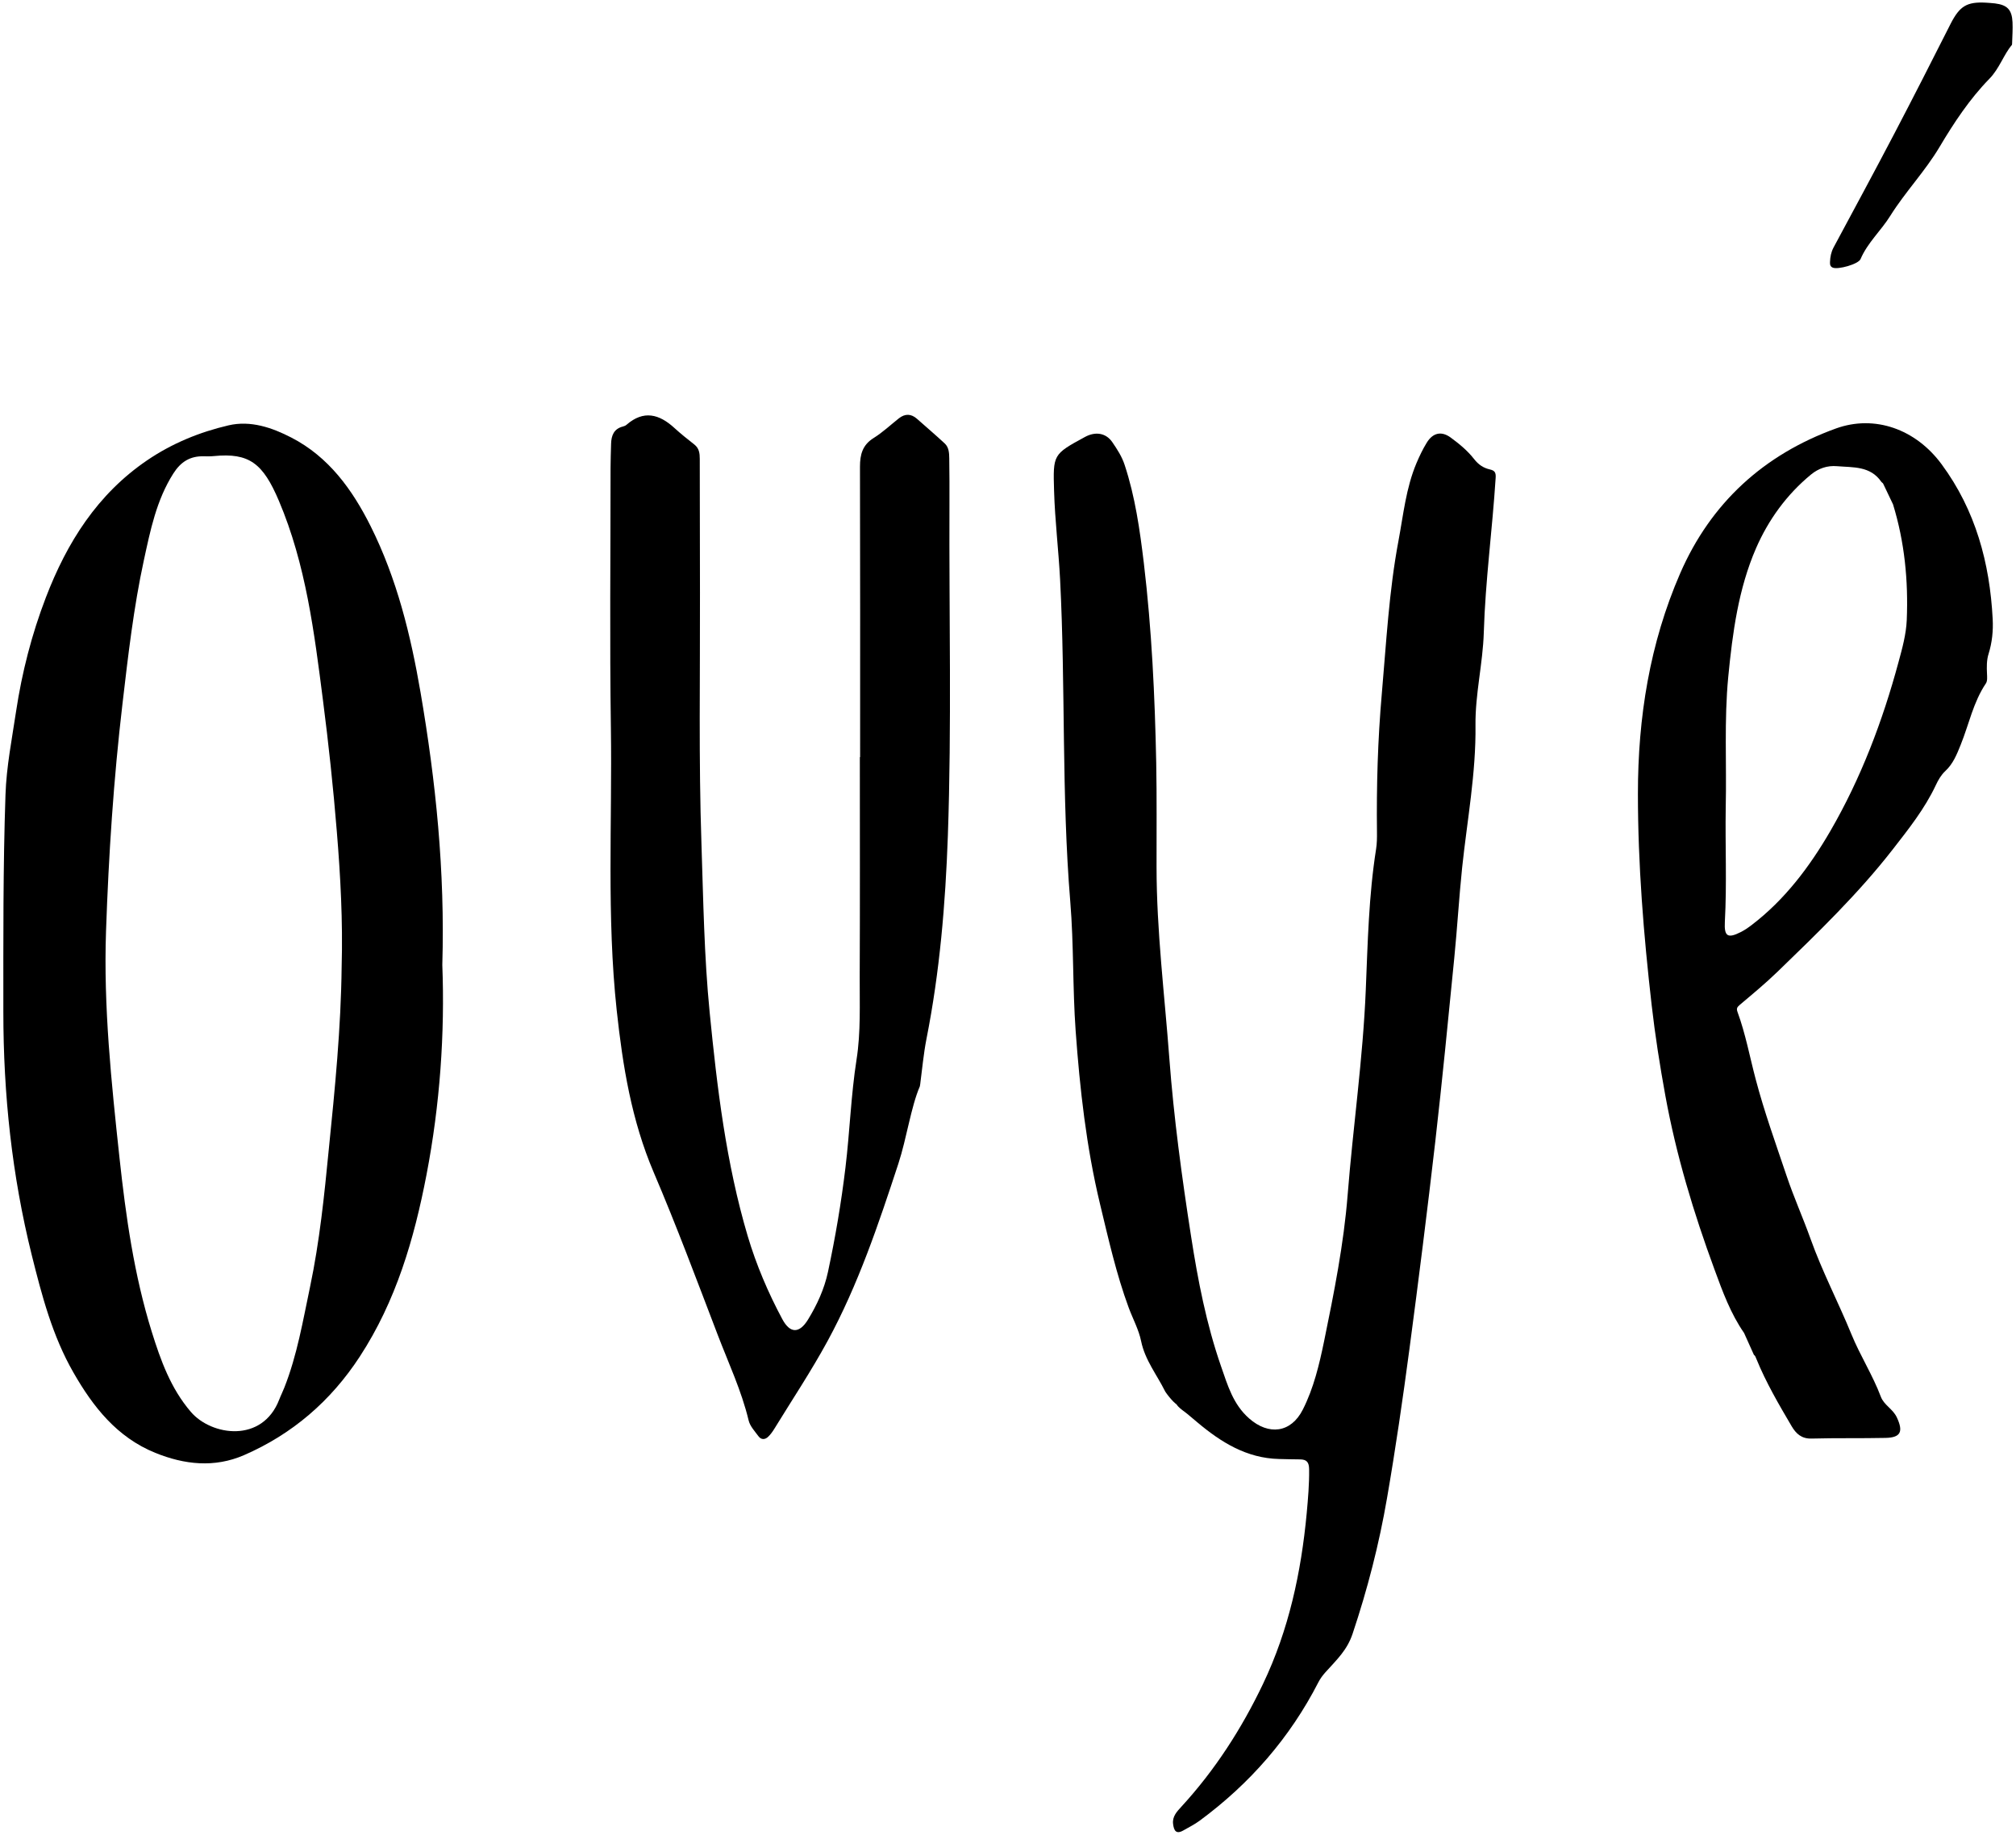
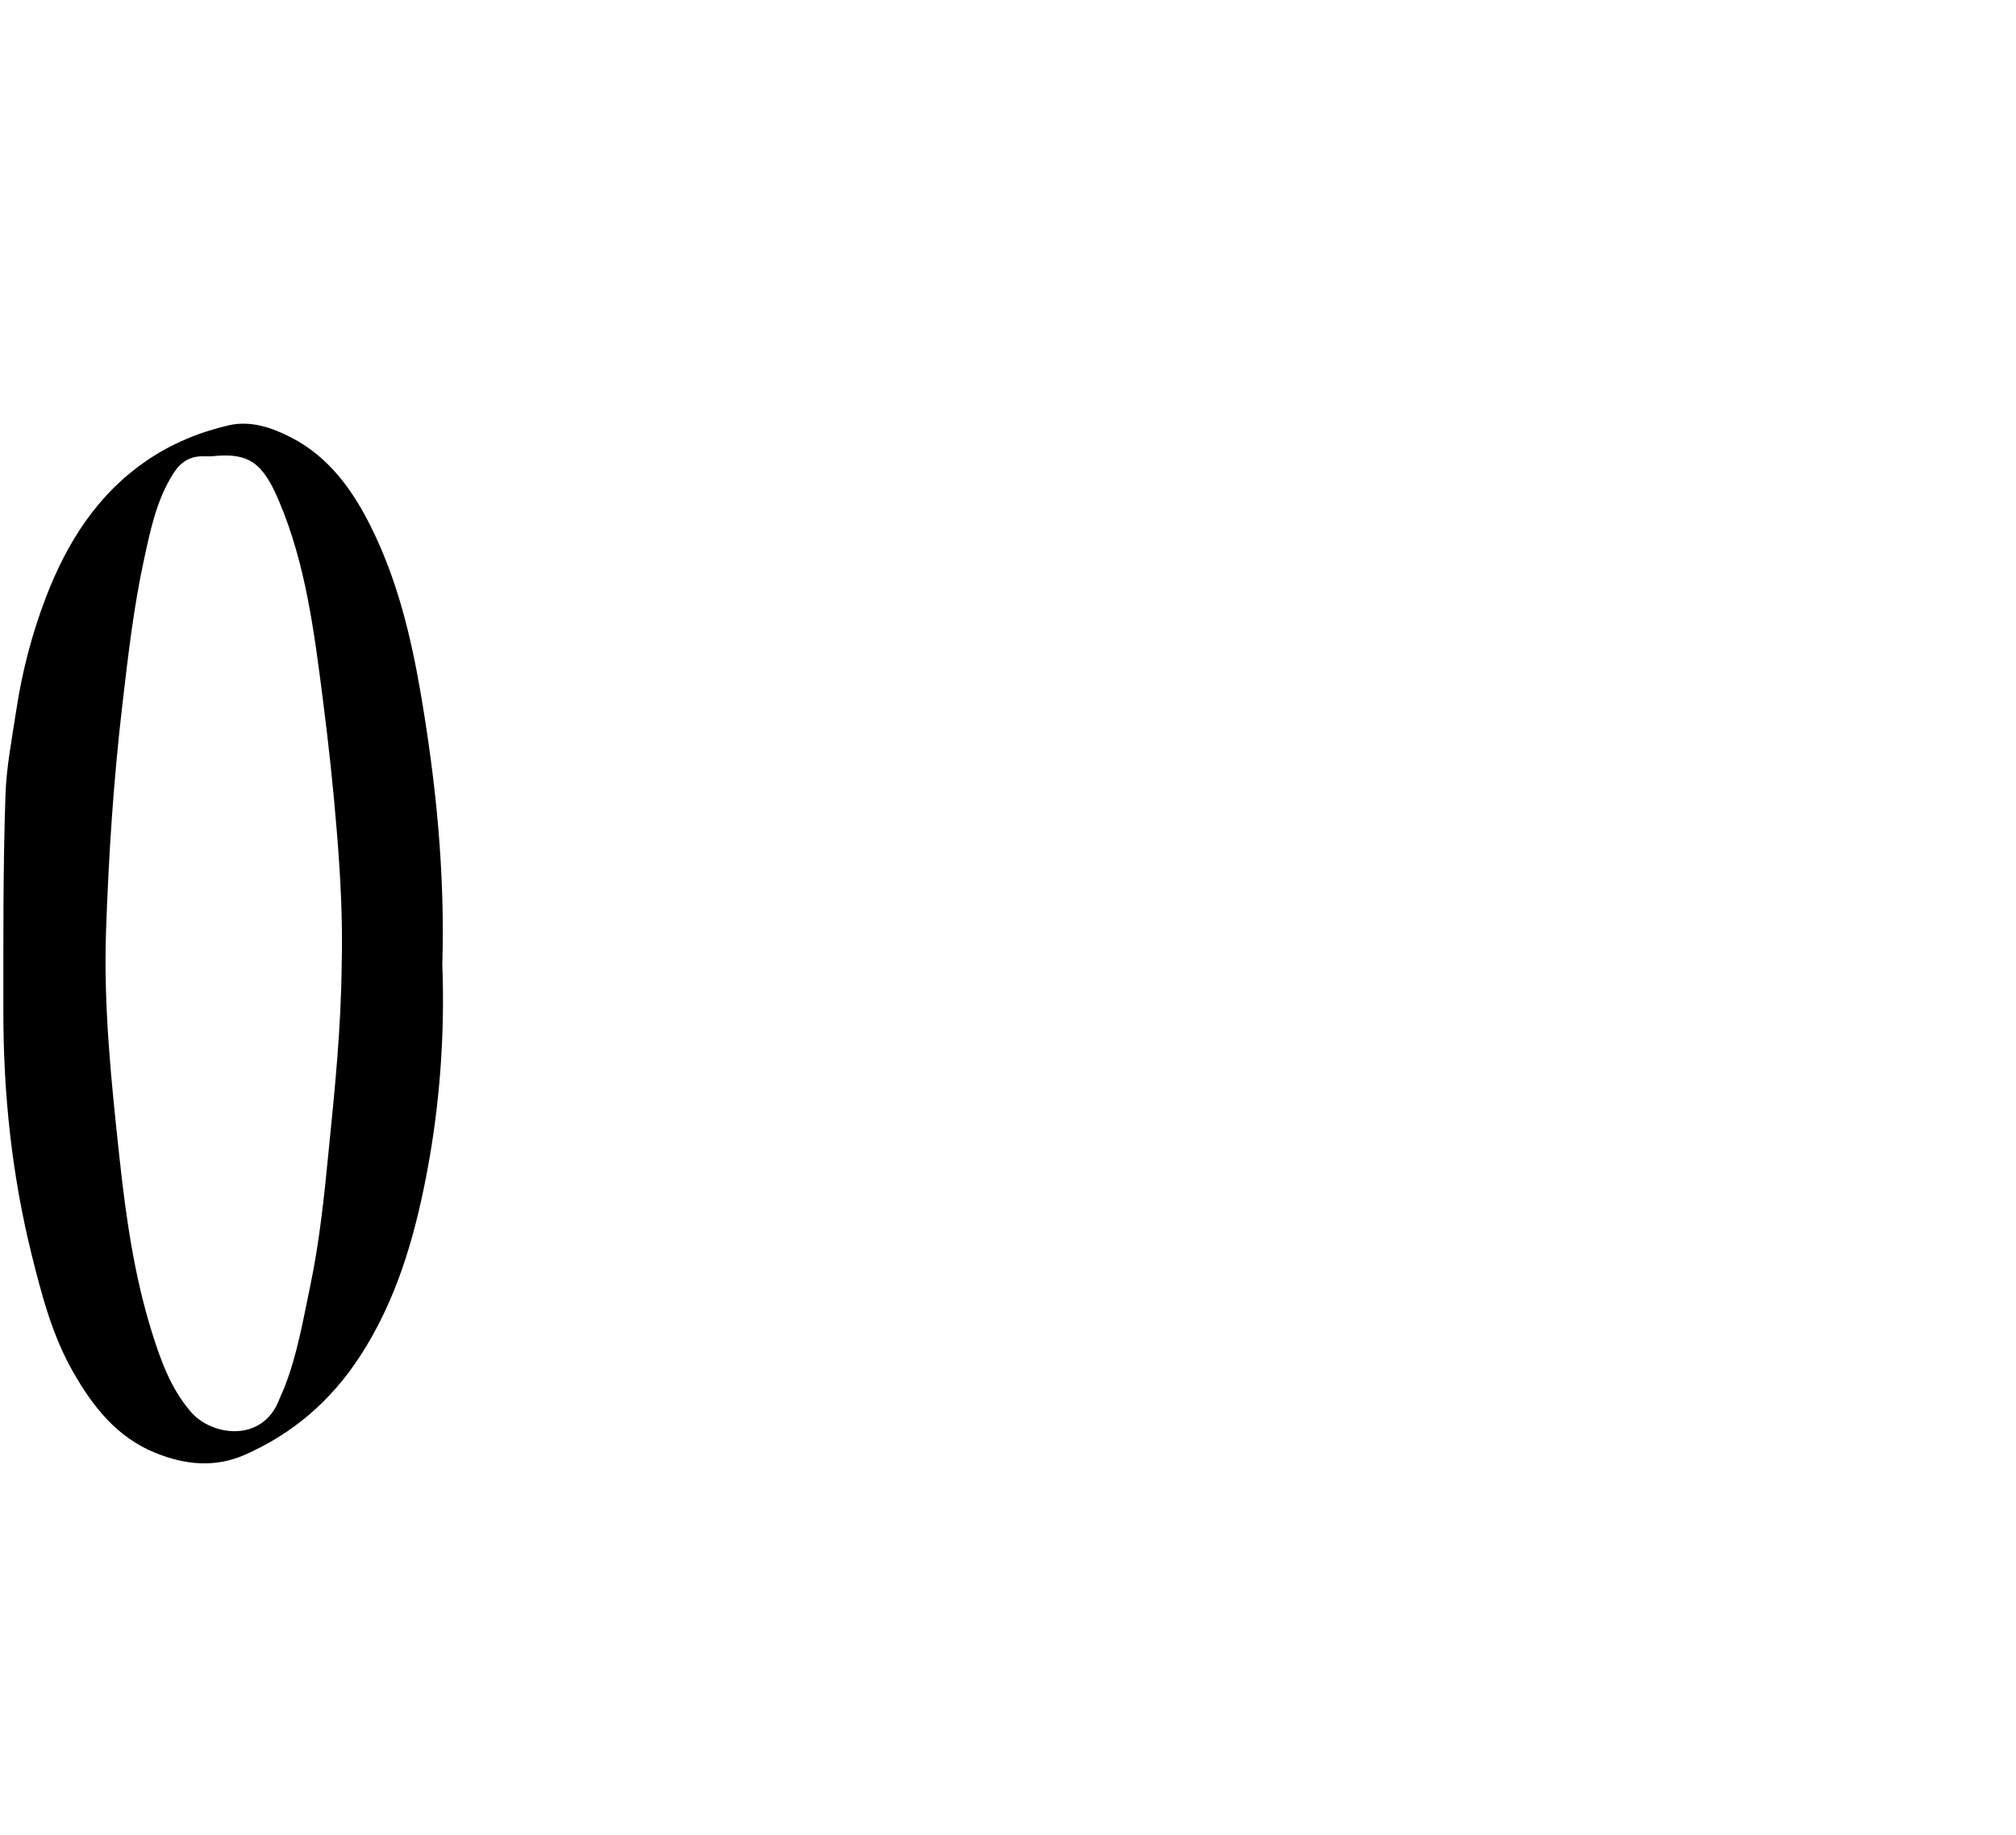
<svg xmlns="http://www.w3.org/2000/svg" version="1.1" id="Layer_1" x="0px" y="0px" viewBox="0 0 301 274" style="enable-background:new 0 0 301 274;" xml:space="preserve">
  <g>
-     <path d="M175.7,208.92c0.1,0.73,0.3,0.64,0.34,0.94c-0.51,0.09-1.96-1.83-2.09-2.1c-1.22-2.46-2.99-4.64-3.57-7.46   c-0.35-1.73-1.24-3.35-1.86-5.02c-1.86-5.05-3.03-10.29-4.29-15.52c-2.04-8.51-3-17.14-3.63-25.82c-0.46-6.41-0.27-12.87-0.8-19.27   c-1.32-16.02-0.7-32.08-1.52-48.11c-0.23-4.42-0.77-8.82-0.9-13.25c-0.16-5.45-0.17-5.45,4.6-8.05c1.55-0.85,3.14-0.63,4.1,0.78   c0.72,1.05,1.43,2.14,1.84,3.4c1.57,4.76,2.26,9.67,2.86,14.63c1.18,9.91,1.65,19.86,1.85,29.82c0.1,5.18,0.04,10.37,0.05,15.55   c0,9.58,1.2,19.09,1.91,28.62c0.67,8.9,1.87,17.73,3.24,26.54c1.02,6.58,2.29,13.15,4.49,19.47c0.97,2.78,1.78,5.64,4.18,7.75   c2.92,2.57,6.25,2.18,8.02-1.32c1.63-3.22,2.45-6.71,3.18-10.23c1.48-7.22,2.93-14.48,3.51-21.81c0.81-10.23,2.29-20.39,2.71-30.66   c0.29-7.01,0.44-14.05,1.54-21.01c0.13-0.83,0.14-1.69,0.13-2.54c-0.08-6.88,0.12-13.78,0.72-20.62   c0.67-7.63,1.07-15.32,2.49-22.86c0.73-3.89,1.12-7.89,2.69-11.61c0.45-1.06,0.94-2.09,1.54-3.06c0.89-1.45,2.16-1.78,3.55-0.77   c1.27,0.93,2.54,1.97,3.5,3.21c0.68,0.87,1.42,1.35,2.39,1.57c0.75,0.17,0.89,0.51,0.84,1.26c-0.49,7.71-1.54,15.37-1.77,23.09   c-0.14,4.63-1.29,9.18-1.24,13.84c0.09,7.15-1.24,14.17-1.99,21.24c-0.47,4.51-0.73,9.04-1.18,13.55   c-0.9,9.12-1.79,18.25-2.83,27.36c-1.19,10.34-2.49,20.68-3.86,30.99c-0.99,7.45-2.07,14.89-3.35,22.29   c-1.18,6.87-2.92,13.62-5.14,20.25c-0.81,2.42-2.27,3.78-4.08,5.78c-0.36,0.4-0.75,0.92-1.02,1.45   c-4.26,8.31-10.24,15.16-17.74,20.69c-0.76,0.56-1.61,0.98-2.43,1.45c-1.1,0.63-1.41-0.01-1.53-0.96c-0.14-1.14,0.58-1.86,1.25-2.6   c5.02-5.47,8.99-11.64,12.18-18.33c3.85-8.06,5.69-16.64,6.52-25.48c0.2-2.18,0.39-4.37,0.36-6.57c-0.01-1.04-0.36-1.47-1.37-1.47   c-1.05,0-2.1-0.04-3.14-0.06c-4.82-0.12-8.63-2.49-12.16-5.46c-0.5-0.42-1-0.83-1.49-1.25c-0.91-0.77-2.19-1.29-1.85-2.91   C175.52,208.03,176.18,209.55,175.7,208.92z" />
    <path d="M66.04,144.1c0.39,10.19-0.34,20.82-2.36,31.33c-1.84,9.58-4.55,18.87-9.97,27.17c-4.32,6.62-10.06,11.57-17.29,14.71   c-4.41,1.91-8.88,1.42-13.24-0.35c-5.71-2.32-9.28-6.86-12.22-12c-3.14-5.47-4.71-11.49-6.22-17.54   c-2.96-11.91-4.24-24.02-4.24-36.28c0-10.82-0.05-21.64,0.32-32.46c0.14-4.19,0.96-8.3,1.58-12.44c0.88-5.84,2.34-11.52,4.45-17.02   c3.14-8.19,7.68-15.42,15.12-20.48c3.72-2.53,7.82-4.21,12.15-5.22c3.29-0.77,6.5,0.34,9.37,1.82c5.59,2.88,9.12,7.78,11.86,13.26   c3.91,7.83,5.97,16.24,7.44,24.8C65.07,116.71,66.45,130.08,66.04,144.1z M51.01,144.34c0.19-6.73-0.17-13.46-0.72-20.16   c-0.53-6.55-1.23-13.08-2.07-19.61c-1.3-10.14-2.55-20.28-6.58-29.78c-2.38-5.6-4.42-7.2-9.72-6.68c-0.5,0.05-1,0.04-1.5,0.03   c-2.03-0.05-3.43,0.82-4.54,2.57c-2.53,3.98-3.43,8.49-4.4,12.95c-1.53,7.06-2.35,14.23-3.19,21.41   c-1.33,11.3-2.07,22.64-2.46,33.98c-0.39,11.3,0.8,22.6,2.01,33.85c0.95,8.77,2.18,17.5,4.81,25.96c1.34,4.3,2.85,8.5,5.85,11.99   c3.06,3.57,10.68,4.72,13.2-1.87c0.23-0.6,0.53-1.18,0.76-1.78c1.91-4.84,2.76-9.94,3.83-15.01c1.43-6.8,2.13-13.69,2.8-20.55   C50.01,162.57,50.91,153.48,51.01,144.34z" />
-     <path d="M128.42,113.07c0-14.46,0.02-28.92-0.02-43.38c0-1.82,0.38-3.25,2.04-4.28c1.35-0.84,2.52-1.95,3.77-2.94   c0.92-0.72,1.83-0.7,2.71,0.08c1.38,1.22,2.78,2.42,4.13,3.67c0.63,0.58,0.67,1.44,0.68,2.23c0.03,2.24,0.04,4.49,0.03,6.73   c-0.07,16.55,0.34,33.11-0.24,49.66c-0.36,10.15-1.21,20.29-3.19,30.29c-0.44,2.24-0.64,4.53-0.94,6.8   c-0.01,0.1-0.03,0.19-0.05,0.29c-1.34,3.12-1.96,7.74-3.21,11.56c-2.97,9.05-5.99,18.05-10.55,26.45   c-2.45,4.51-5.3,8.79-7.98,13.16c-0.26,0.42-0.56,0.84-0.92,1.18c-0.47,0.45-1.04,0.45-1.43-0.08c-0.56-0.76-1.28-1.52-1.48-2.39   c-1.06-4.42-2.99-8.52-4.6-12.73c-3.11-8.13-6.15-16.29-9.57-24.3c-3.31-7.77-4.62-15.85-5.52-24.18   c-1.51-14.04-0.67-28.09-0.87-42.13c-0.19-12.96-0.05-25.93-0.05-38.89c0-1.2,0.05-2.39,0.08-3.59c0.03-1.25,0.42-2.25,1.78-2.59   c0.19-0.05,0.39-0.13,0.53-0.26c2.55-2.22,4.88-1.59,7.14,0.48c0.95,0.87,1.97,1.68,2.99,2.48c0.72,0.57,0.8,1.33,0.8,2.15   c0.01,6.68,0.01,13.36,0.03,20.04c0.03,12.46-0.2,24.93,0.22,37.39c0.28,8.42,0.4,16.86,1.23,25.24   c1.11,11.25,2.45,22.49,5.68,33.39c1.28,4.3,3.04,8.43,5.16,12.39c1.16,2.17,2.54,2.18,3.83,0.09c1.36-2.22,2.44-4.57,2.99-7.13   c1.1-5.15,1.98-10.32,2.61-15.57c0.65-5.38,0.82-10.8,1.66-16.17c0.64-4.06,0.45-8.26,0.47-12.39c0.05-10.92,0.02-21.84,0.02-32.76   C128.39,113.07,128.4,113.07,128.42,113.07z" />
-     <path d="M260.4,199.06c-2.01-2.89-3.21-6.19-4.42-9.49c-3.11-8.45-5.71-17.05-7.33-25.93c-0.82-4.5-1.53-9.01-2.05-13.56   c-1.2-10.49-2.05-20.98-2.05-31.55c0-11.39,1.76-22.44,6.31-32.91c4.58-10.52,12.48-17.73,23.25-21.63   c5.78-2.09,11.91,0.08,15.79,5.35c5.06,6.86,7.19,14.73,7.62,23.12c0.09,1.72-0.08,3.47-0.61,5.17c-0.3,0.94-0.29,1.96-0.24,2.97   c0.02,0.49,0.08,1.09-0.16,1.45c-1.89,2.8-2.53,6.11-3.77,9.18c-0.58,1.44-1.13,2.84-2.32,3.94c-0.6,0.56-1.05,1.34-1.4,2.1   c-1.66,3.53-4.07,6.55-6.44,9.6c-5.16,6.63-11.19,12.44-17.2,18.26c-1.79,1.73-3.71,3.32-5.62,4.93c-0.41,0.35-0.53,0.55-0.33,1.09   c1.2,3.27,1.82,6.69,2.71,10.04c1.28,4.86,2.99,9.59,4.59,14.35c1.07,3.2,2.46,6.29,3.59,9.45c1.75,4.9,4.16,9.5,6.12,14.29   c1.29,3.16,3.17,6.08,4.38,9.3c0.47,1.25,1.79,1.82,2.38,3.07c0.99,2.11,0.63,3.03-1.66,3.08c-3.69,0.08-7.38,0-11.07,0.1   c-1.5,0.04-2.31-0.74-2.97-1.85c-1.91-3.25-3.82-6.51-5.25-10.02c-0.09-0.22-0.21-0.58-0.37-0.61 M281.19,72.28   c-0.02-0.12-0.21-0.21-0.3-0.33c-1.63-2.38-4.2-2.13-6.6-2.33c-1.47-0.13-2.78,0.33-3.89,1.24c-3.64,2.99-6.37,6.78-8.21,11   c-2.64,6.07-3.51,12.63-4.15,19.19c-0.63,6.52-0.23,13.05-0.38,19.57c-0.09,5.68,0.18,11.36-0.13,17.04   c-0.12,2.2,0.44,2.51,2.38,1.53c0.57-0.29,1.11-0.66,1.62-1.05c4.97-3.79,8.66-8.72,11.74-14.02c4.58-7.9,7.81-16.43,10.19-25.25   c0.56-2.06,1.14-4.15,1.23-6.29c0.24-5.86-0.32-11.63-2.05-17.26" />
-     <path d="M296.53,0.4c0.45,0.04,0.9,0.05,1.34,0.11c1.83,0.23,2.52,0.94,2.61,2.81c0.05,1.04-0.03,2.08-0.06,3.12   c0,0.1-0.01,0.24-0.04,0.28c-1.19,1.38-1.86,3.52-3.35,5.04c-2.94,3.01-5.29,6.56-7.44,10.18c-2.17,3.65-5.12,6.71-7.36,10.29   c-1.38,2.22-3.39,4-4.44,6.46c-0.33,0.77-3.36,1.6-4.14,1.28c-0.41-0.17-0.43-0.49-0.42-0.86c0.03-0.75,0.17-1.47,0.53-2.15   c3.03-5.65,6.08-11.28,9.05-16.96c2.86-5.46,5.65-10.95,8.43-16.45C292.59,0.92,293.64,0.24,296.53,0.4z" />
  </g>
</svg>